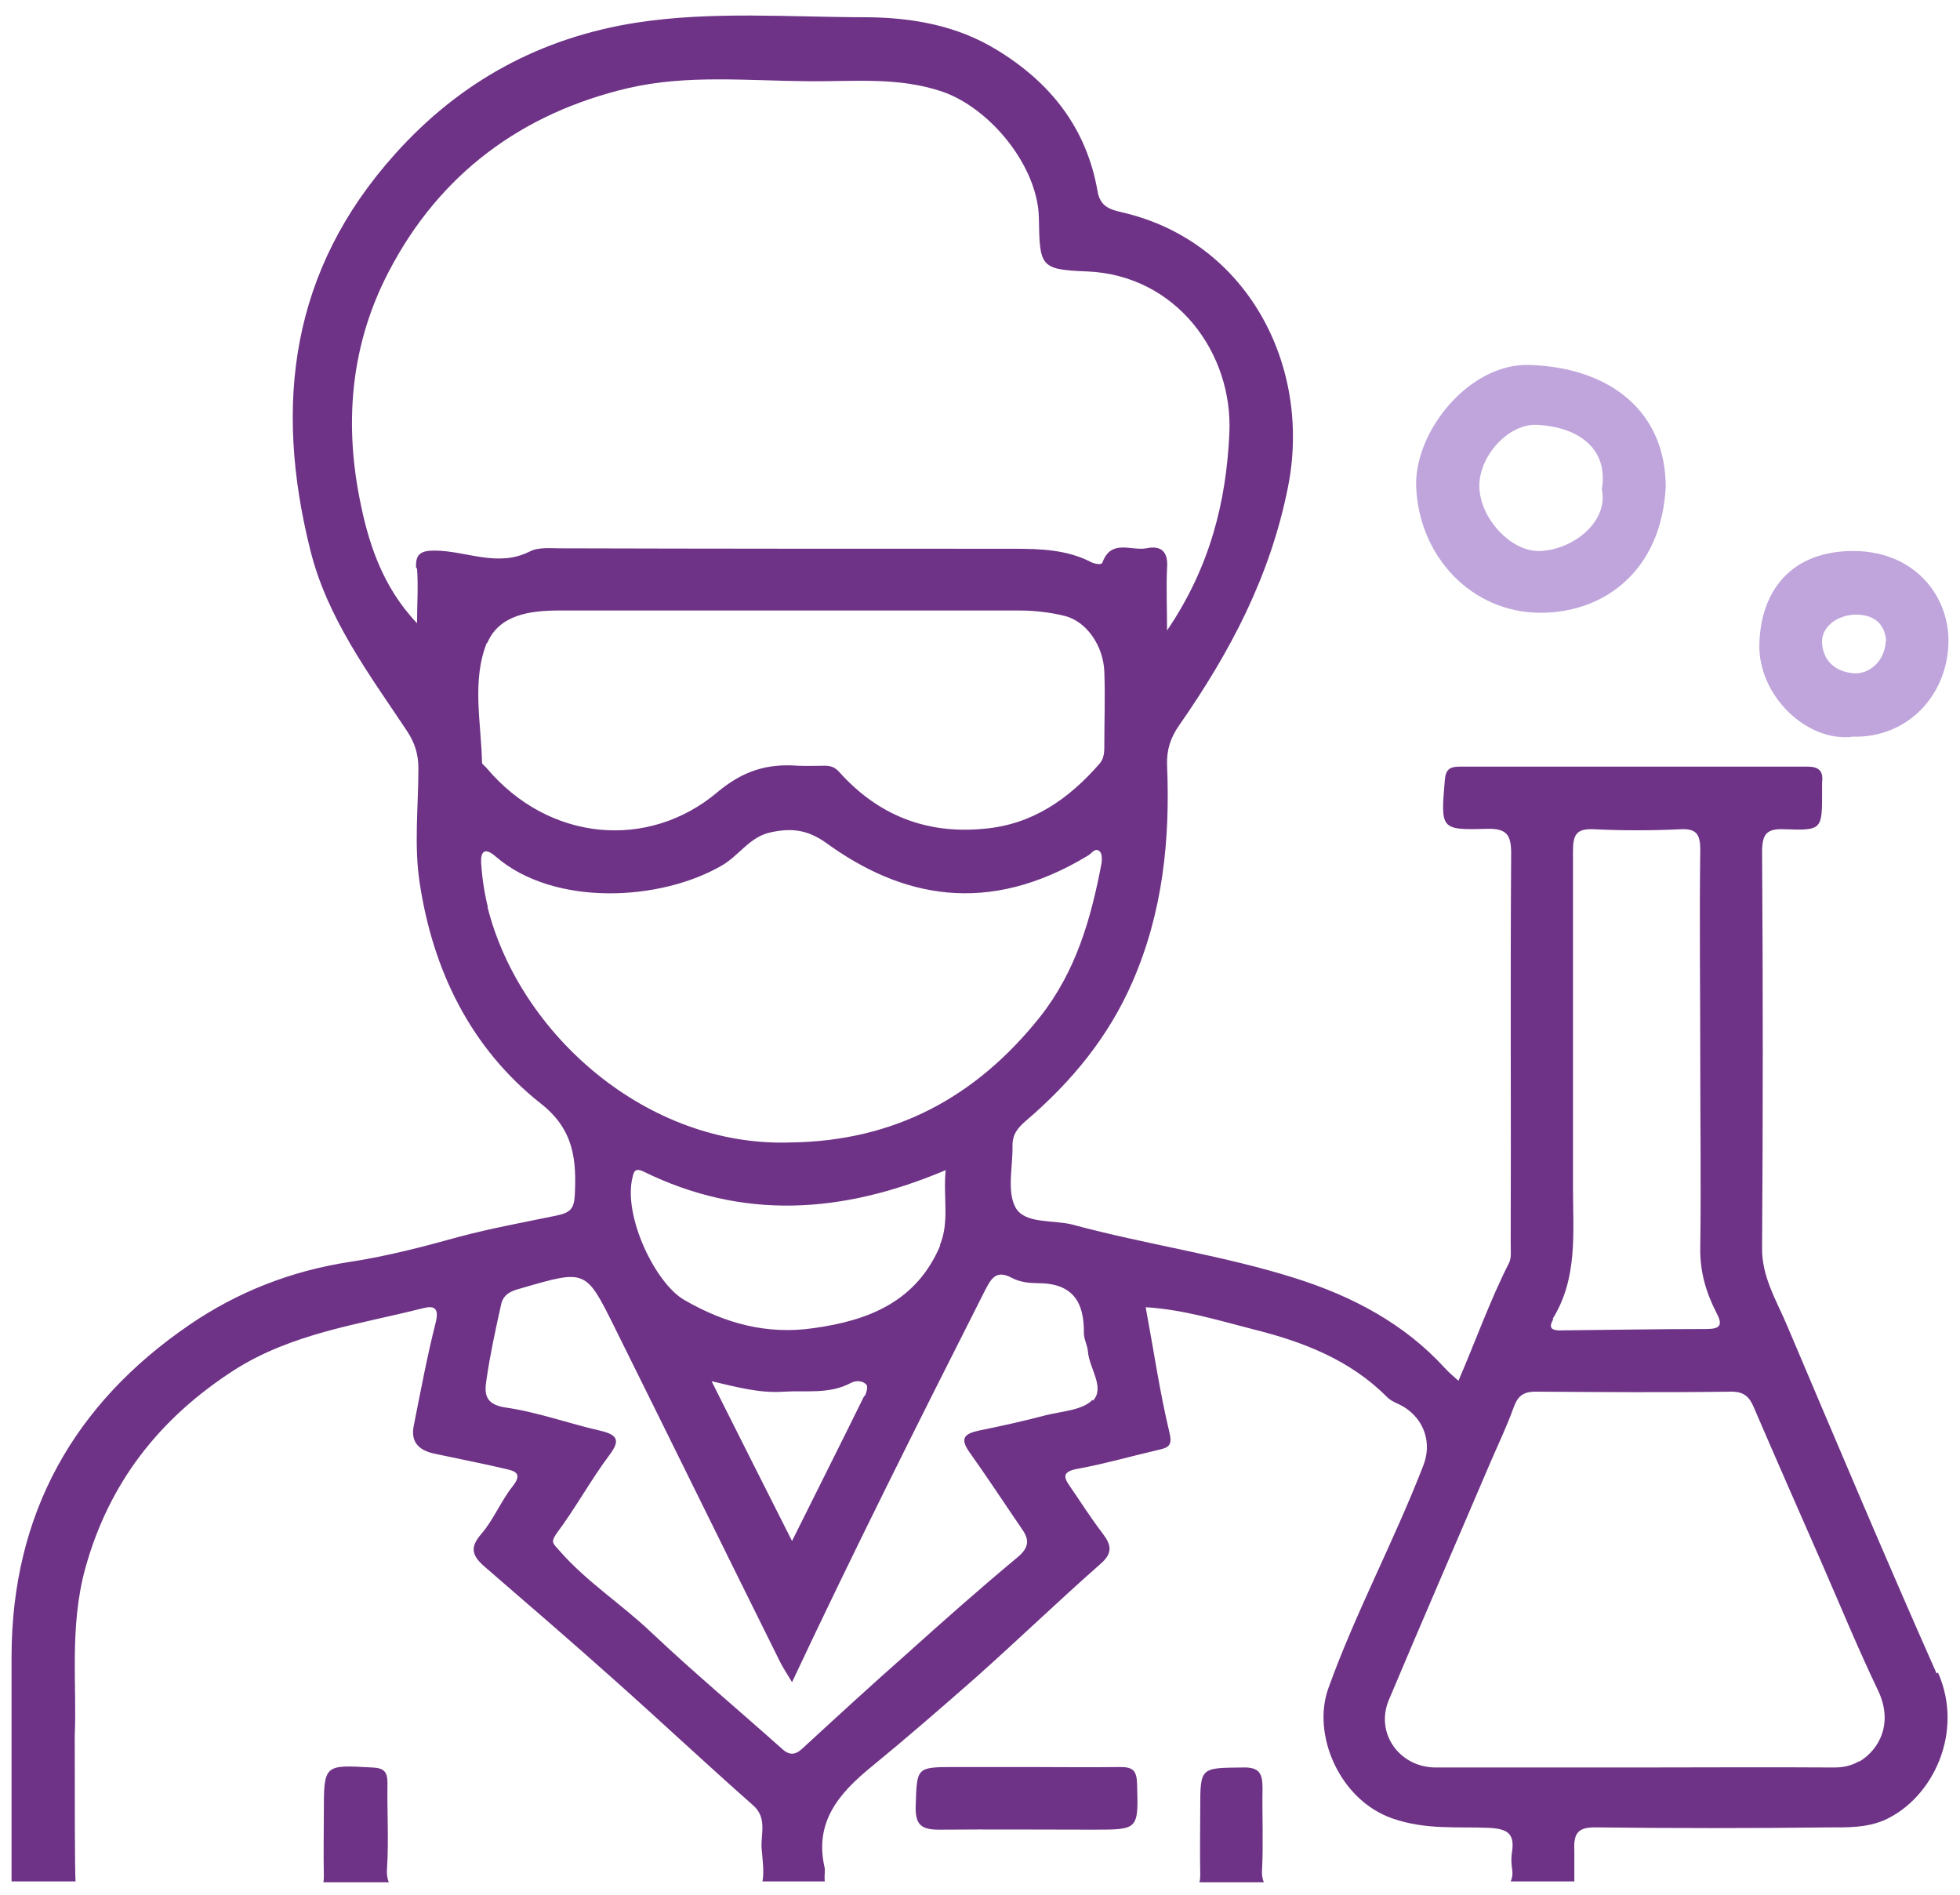
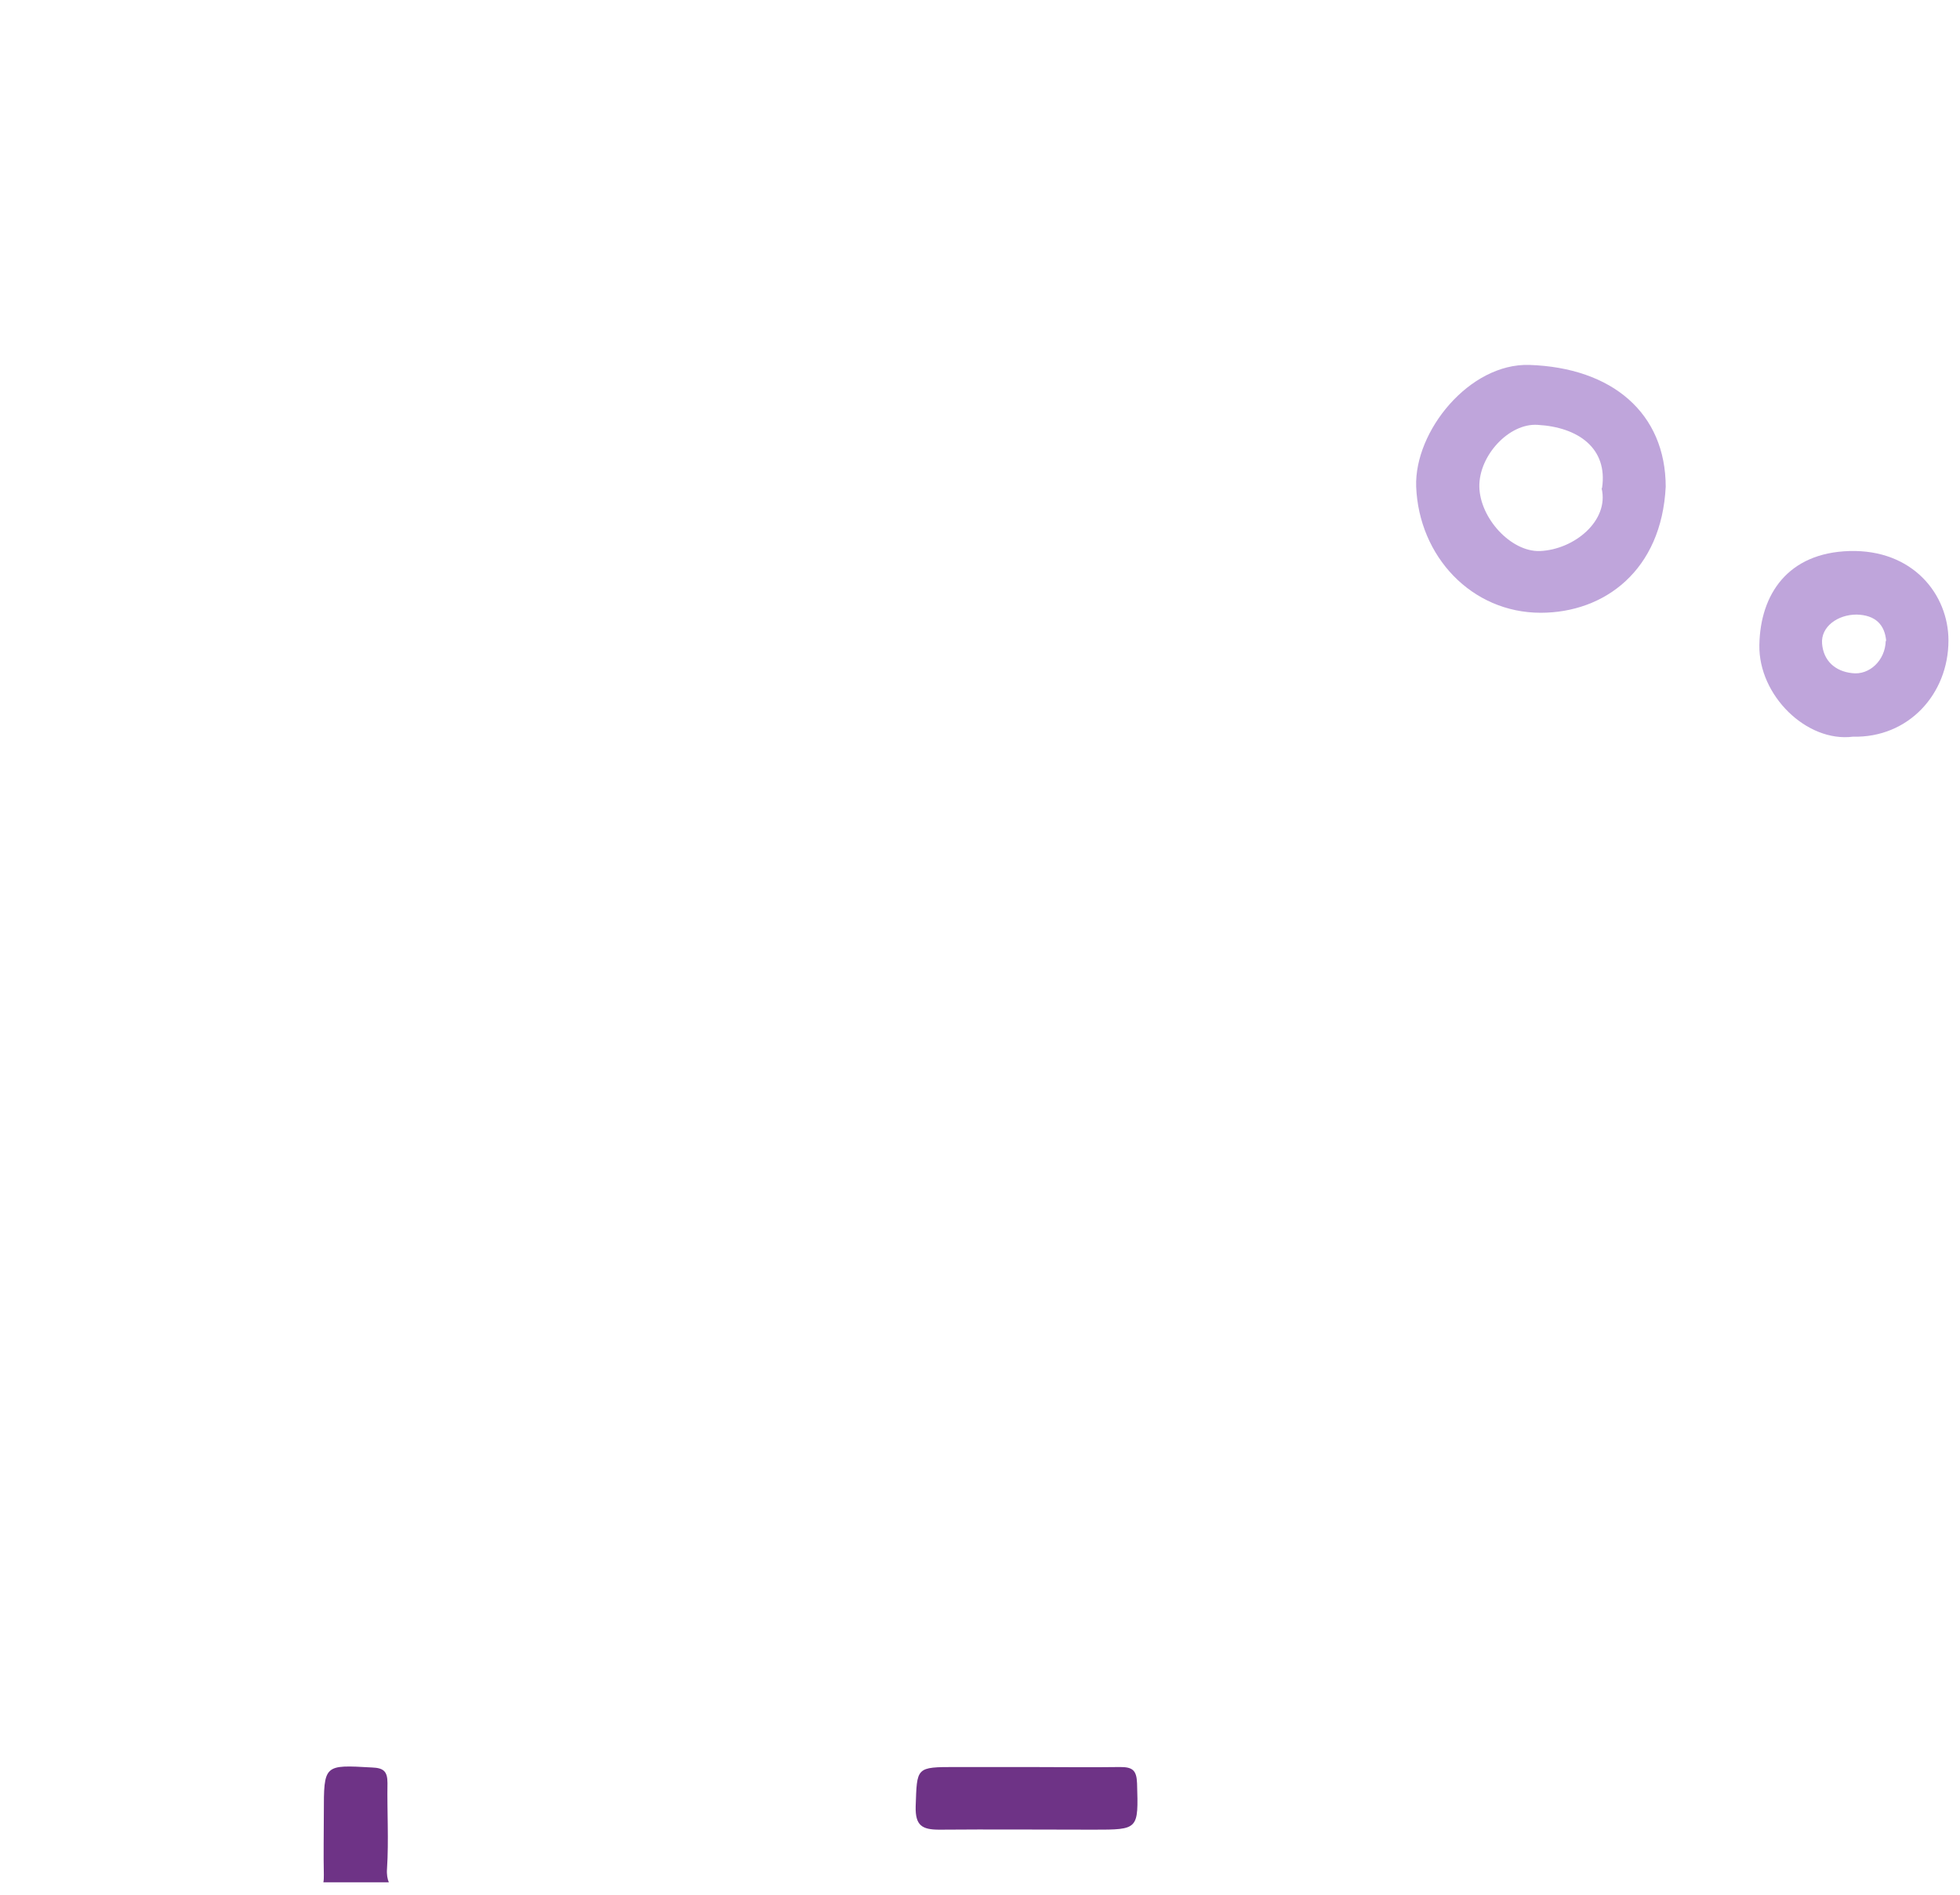
<svg xmlns="http://www.w3.org/2000/svg" width="90" height="87" viewBox="0 0 90 87" fill="none">
  <g id="Icon">
    <path id="Vector" d="M76.487 22.342C76.299 26.198 73.669 28.136 70.747 28.136C67.574 28.136 65.153 25.552 65.028 22.342C64.944 19.799 67.47 16.673 70.225 16.756C74.024 16.882 76.487 18.966 76.487 22.363V22.342ZM73.564 22.405C73.836 20.591 72.479 19.612 70.601 19.508C69.286 19.424 67.908 20.925 67.929 22.342C67.95 23.78 69.369 25.343 70.705 25.302C72.291 25.239 73.898 23.905 73.544 22.425L73.564 22.405Z" fill="#BFA5DB" />
    <path id="Vector_2" d="M85.086 33.826C82.957 34.097 80.745 31.929 80.787 29.616C80.828 27.281 82.102 25.385 84.919 25.302C87.842 25.218 89.47 27.302 89.47 29.407C89.47 31.867 87.633 33.888 85.086 33.826ZM86.61 29.428C86.547 28.699 86.13 28.24 85.253 28.219C84.377 28.219 83.604 28.782 83.667 29.553C83.73 30.345 84.272 30.825 85.045 30.908C85.838 31.012 86.568 30.324 86.589 29.428H86.61Z" fill="#BFA5DB" />
    <path id="Vector_3" d="M47.181 81.136C48.6 81.136 50.02 81.157 51.439 81.136C52.003 81.136 52.191 81.282 52.212 81.886C52.274 84.012 52.295 84.012 50.208 84.012C47.849 84.012 45.49 83.992 43.132 84.012C42.339 84.012 42.026 83.825 42.046 82.95C42.109 81.136 42.046 81.136 43.904 81.136C44.989 81.136 46.075 81.136 47.16 81.136H47.181Z" fill="#6E3386" />
    <g id="Group">
-       <path id="Vector_4" d="M57.973 82.136C57.973 81.47 57.868 81.136 57.075 81.157C55.113 81.178 55.113 81.136 55.113 83.074C55.113 84.054 55.092 85.013 55.113 85.992C55.113 86.18 55.113 86.326 55.071 86.43H58.035C57.973 86.284 57.931 86.096 57.952 85.846C58.014 84.617 57.952 83.387 57.973 82.136Z" fill="#6E3386" />
-       <path id="Vector_5" d="M88.927 76.843C86.569 71.528 84.314 66.172 82.039 60.816C81.559 59.69 80.891 58.606 80.912 57.293C80.954 51.228 80.954 45.184 80.912 39.12C80.912 38.265 81.141 38.036 81.976 38.077C83.667 38.14 83.667 38.077 83.667 36.389C83.667 36.243 83.667 36.097 83.667 35.931C83.73 35.41 83.542 35.201 82.978 35.201C77.656 35.201 72.333 35.201 67.031 35.201C66.572 35.201 66.384 35.326 66.343 35.827C66.155 38.077 66.134 38.119 68.284 38.056C69.181 38.036 69.39 38.328 69.39 39.182C69.348 45.163 69.39 51.145 69.369 57.127C69.369 57.418 69.411 57.773 69.286 58.002C68.409 59.732 67.762 61.566 66.969 63.4C66.739 63.191 66.531 63.025 66.364 62.837C64.485 60.774 62.105 59.523 59.475 58.69C56.115 57.627 52.629 57.147 49.248 56.23C48.35 56.001 47.077 56.21 46.639 55.459C46.221 54.709 46.513 53.563 46.492 52.604C46.492 52.083 46.722 51.791 47.139 51.437C49.206 49.665 50.897 47.623 52.003 45.08C53.401 41.871 53.735 38.536 53.589 35.118C53.568 34.409 53.756 33.846 54.174 33.263C56.491 29.928 58.327 26.469 59.142 22.363C60.248 16.819 57.284 11.088 51.544 9.754C51.022 9.629 50.521 9.524 50.396 8.774C49.895 5.877 48.225 3.772 45.741 2.272C43.925 1.167 41.9 0.813 39.834 0.792C36.286 0.792 32.716 0.5 29.21 1.042C24.847 1.73 21.153 3.71 18.147 7.065C13.346 12.401 12.574 18.549 14.244 25.239C15.016 28.365 16.916 30.908 18.669 33.534C19.045 34.097 19.212 34.618 19.212 35.285C19.212 37.035 19.003 38.828 19.274 40.557C19.88 44.559 21.612 48.123 24.826 50.666C26.371 51.874 26.475 53.271 26.392 54.917C26.35 55.522 26.162 55.688 25.557 55.814C24.054 56.126 22.551 56.397 21.069 56.793C19.42 57.252 17.73 57.689 16.081 57.939C13.346 58.356 10.883 59.336 8.692 60.836C3.39 64.463 0.551 69.507 0.53 76.03C0.53 79.49 0.53 82.928 0.53 86.388H3.473C3.432 86.263 3.432 82.074 3.432 79.698C3.536 77.426 3.181 74.696 3.912 72.028C4.997 68.089 7.314 65.13 10.737 62.92C13.409 61.212 16.477 60.816 19.441 60.065C19.942 59.94 20.172 60.065 20.005 60.732C19.608 62.295 19.316 63.879 19.003 65.442C18.836 66.234 19.253 66.609 19.984 66.755C21.048 66.985 22.134 67.193 23.198 67.443C23.657 67.547 24.012 67.652 23.532 68.256C22.99 68.944 22.656 69.798 22.092 70.444C21.549 71.07 21.695 71.445 22.238 71.924C24.242 73.654 26.246 75.384 28.208 77.135C30.337 79.031 32.424 80.99 34.574 82.887C35.242 83.47 34.929 84.2 34.971 84.867C35.012 85.367 35.096 85.951 35.012 86.388H37.872C37.872 86.388 37.851 86.159 37.872 86.013C37.872 85.93 37.872 85.867 37.872 85.784C37.371 83.679 38.519 82.345 40.001 81.136C41.629 79.802 43.215 78.427 44.802 77.03C46.722 75.321 48.58 73.529 50.521 71.82C51.105 71.32 51.043 70.945 50.625 70.403C50.083 69.694 49.623 68.965 49.122 68.235C48.809 67.797 48.809 67.568 49.477 67.443C50.73 67.214 51.961 66.86 53.214 66.568C53.694 66.464 53.84 66.339 53.694 65.755C53.255 63.921 52.984 62.045 52.608 60.024C54.341 60.128 55.948 60.628 57.576 61.045C59.83 61.608 62.001 62.441 63.692 64.15C63.901 64.359 64.193 64.442 64.443 64.588C65.403 65.171 65.758 66.255 65.362 67.276C64.026 70.736 62.252 74.029 60.999 77.51C60.227 79.635 61.5 82.637 63.921 83.491C65.466 84.033 66.906 83.866 68.367 83.929C69.202 83.971 69.557 84.179 69.432 85.013C69.39 85.263 69.39 85.534 69.432 85.805C69.474 86.076 69.432 86.242 69.369 86.388H72.291C72.291 85.909 72.291 85.45 72.291 84.971C72.25 84.137 72.479 83.887 73.335 83.908C76.883 83.95 80.453 83.95 84.001 83.908C84.857 83.908 85.692 83.929 86.527 83.575C88.76 82.574 90.2 79.531 88.99 76.801L88.927 76.843ZM19.149 26.093C19.212 26.927 19.149 27.761 19.149 28.615C17.542 26.927 16.895 24.885 16.498 22.821C15.809 19.258 16.143 15.756 17.834 12.505C20.172 7.982 23.971 5.189 28.855 4.043C31.547 3.418 34.344 3.71 37.12 3.73C39.166 3.751 41.191 3.522 43.215 4.189C45.47 4.939 47.661 7.649 47.703 10.004C47.745 12.234 47.745 12.38 49.916 12.463C54.007 12.63 56.637 16.215 56.449 19.924C56.303 23.03 55.572 26.031 53.589 28.949C53.589 27.823 53.547 26.948 53.589 26.093C53.652 25.322 53.318 25.031 52.629 25.177C51.94 25.302 51.022 24.739 50.625 25.823C50.584 25.948 50.333 25.906 50.124 25.823C49.018 25.239 47.787 25.197 46.555 25.197C39.625 25.197 32.695 25.197 25.766 25.177C25.286 25.177 24.722 25.114 24.325 25.322C22.843 26.073 21.403 25.281 19.942 25.281C19.316 25.281 19.065 25.447 19.107 26.093H19.149ZM22.363 29.553C22.906 28.219 24.346 28.032 25.682 28.032C29.272 28.032 32.862 28.032 36.474 28.032C40.084 28.032 43.361 28.032 46.806 28.032C47.494 28.032 48.225 28.115 48.893 28.282C49.895 28.532 50.667 29.657 50.709 30.845C50.751 31.971 50.709 33.096 50.709 34.201C50.709 34.493 50.709 34.805 50.5 35.055C49.081 36.681 47.411 37.869 45.157 38.056C42.506 38.307 40.293 37.41 38.54 35.451C38.331 35.222 38.143 35.16 37.872 35.16C37.455 35.16 37.037 35.18 36.64 35.16C35.221 35.055 34.115 35.389 32.925 36.389C29.773 39.036 25.202 38.661 22.343 35.264C22.28 35.18 22.134 35.097 22.134 35.014C22.092 33.159 21.654 31.241 22.363 29.491V29.553ZM22.405 41.662C22.238 40.995 22.134 40.287 22.092 39.599C22.071 39.099 22.259 38.89 22.76 39.328C25.432 41.641 30.337 41.391 33.175 39.724C33.948 39.265 34.428 38.432 35.367 38.223C36.306 38.015 37.058 38.077 37.935 38.703C41.379 41.204 45.344 42.079 49.957 39.286C50.145 39.182 50.291 38.89 50.5 39.099C50.604 39.182 50.604 39.453 50.584 39.62C50.103 42.162 49.415 44.601 47.745 46.706C44.802 50.395 41.066 52.395 36.306 52.458C29.711 52.687 23.845 47.477 22.384 41.641L22.405 41.662ZM43.174 57.189C42.088 59.753 39.917 60.628 37.371 60.982C35.221 61.295 33.301 60.774 31.422 59.69C30.107 58.94 28.604 55.855 29.043 54.063C29.105 53.813 29.147 53.604 29.544 53.792C34.094 56.022 38.644 55.751 43.424 53.729C43.299 54.98 43.612 56.084 43.153 57.189H43.174ZM39.688 64.088C38.623 66.255 37.538 68.402 36.369 70.757C35.096 68.235 33.906 65.88 32.675 63.421C33.843 63.692 34.887 63.983 36.014 63.9C37.037 63.838 38.081 64.025 39.062 63.504C39.291 63.379 39.604 63.379 39.792 63.587C39.855 63.671 39.792 63.942 39.709 64.109L39.688 64.088ZM50.166 64.275C49.707 64.755 48.768 64.796 48.016 64.984C46.993 65.255 45.95 65.484 44.927 65.692C44.28 65.838 44.071 66.047 44.51 66.672C45.344 67.839 46.117 69.027 46.931 70.215C47.286 70.715 47.244 71.07 46.722 71.507C44.99 72.945 43.299 74.446 41.629 75.947C40.022 77.364 38.435 78.823 36.849 80.282C36.515 80.594 36.244 80.615 35.889 80.282C33.906 78.51 31.86 76.801 29.919 74.967C28.542 73.654 26.934 72.633 25.682 71.195C25.39 70.861 25.265 70.82 25.578 70.382C26.434 69.236 27.122 67.964 27.978 66.818C28.5 66.13 28.354 65.88 27.561 65.692C26.1 65.359 24.68 64.838 23.219 64.629C22.238 64.484 22.238 63.963 22.343 63.316C22.509 62.17 22.76 61.024 23.01 59.898C23.115 59.419 23.47 59.273 23.95 59.148C26.893 58.294 26.893 58.273 28.208 60.92C30.754 66.047 33.28 71.195 35.826 76.322C35.952 76.572 36.119 76.822 36.369 77.239C39.249 71.111 42.214 65.213 45.198 59.315C45.511 58.711 45.72 58.273 46.492 58.69C46.847 58.877 47.306 58.919 47.661 58.919C49.248 58.919 49.79 59.773 49.77 61.212C49.77 61.503 49.937 61.774 49.957 62.066C50.02 62.837 50.751 63.712 50.187 64.317L50.166 64.275ZM71.29 60.565C72.458 58.69 72.229 56.605 72.229 54.542C72.229 49.394 72.229 44.246 72.229 39.078C72.229 38.307 72.396 38.036 73.21 38.077C74.525 38.14 75.819 38.14 77.134 38.077C77.885 38.036 78.073 38.286 78.073 39.015C78.031 42.225 78.073 45.434 78.073 48.644C78.073 51.52 78.115 54.396 78.073 57.273C78.052 58.356 78.324 59.315 78.804 60.253C79.117 60.836 79.012 61.024 78.344 61.024C76.111 61.024 73.857 61.066 71.624 61.087C71.143 61.087 71.143 60.878 71.331 60.565H71.29ZM85.379 80.865C85.024 81.073 84.648 81.157 84.231 81.157C81.162 81.136 78.094 81.157 75.026 81.157C71.999 81.157 68.973 81.157 65.925 81.157C64.276 81.157 63.128 79.594 63.775 78.052C65.32 74.383 66.906 70.736 68.472 67.068C68.826 66.255 69.202 65.463 69.494 64.65C69.682 64.129 69.912 63.9 70.517 63.9C73.502 63.921 76.508 63.942 79.493 63.9C80.077 63.9 80.328 64.129 80.536 64.629C81.559 67.005 82.603 69.381 83.646 71.757C84.502 73.716 85.316 75.696 86.234 77.614C86.944 79.094 86.318 80.323 85.379 80.886V80.865Z" fill="#6E3386" />
      <path id="Vector_6" d="M17.792 81.866C17.792 81.324 17.604 81.178 17.082 81.157C14.87 81.032 14.87 81.011 14.87 83.262C14.87 84.2 14.849 85.138 14.87 86.076C14.87 86.222 14.87 86.326 14.849 86.43H17.855C17.792 86.284 17.75 86.076 17.771 85.805C17.855 84.492 17.771 83.179 17.792 81.886V81.866Z" fill="#6E3386" />
    </g>
  </g>
</svg>